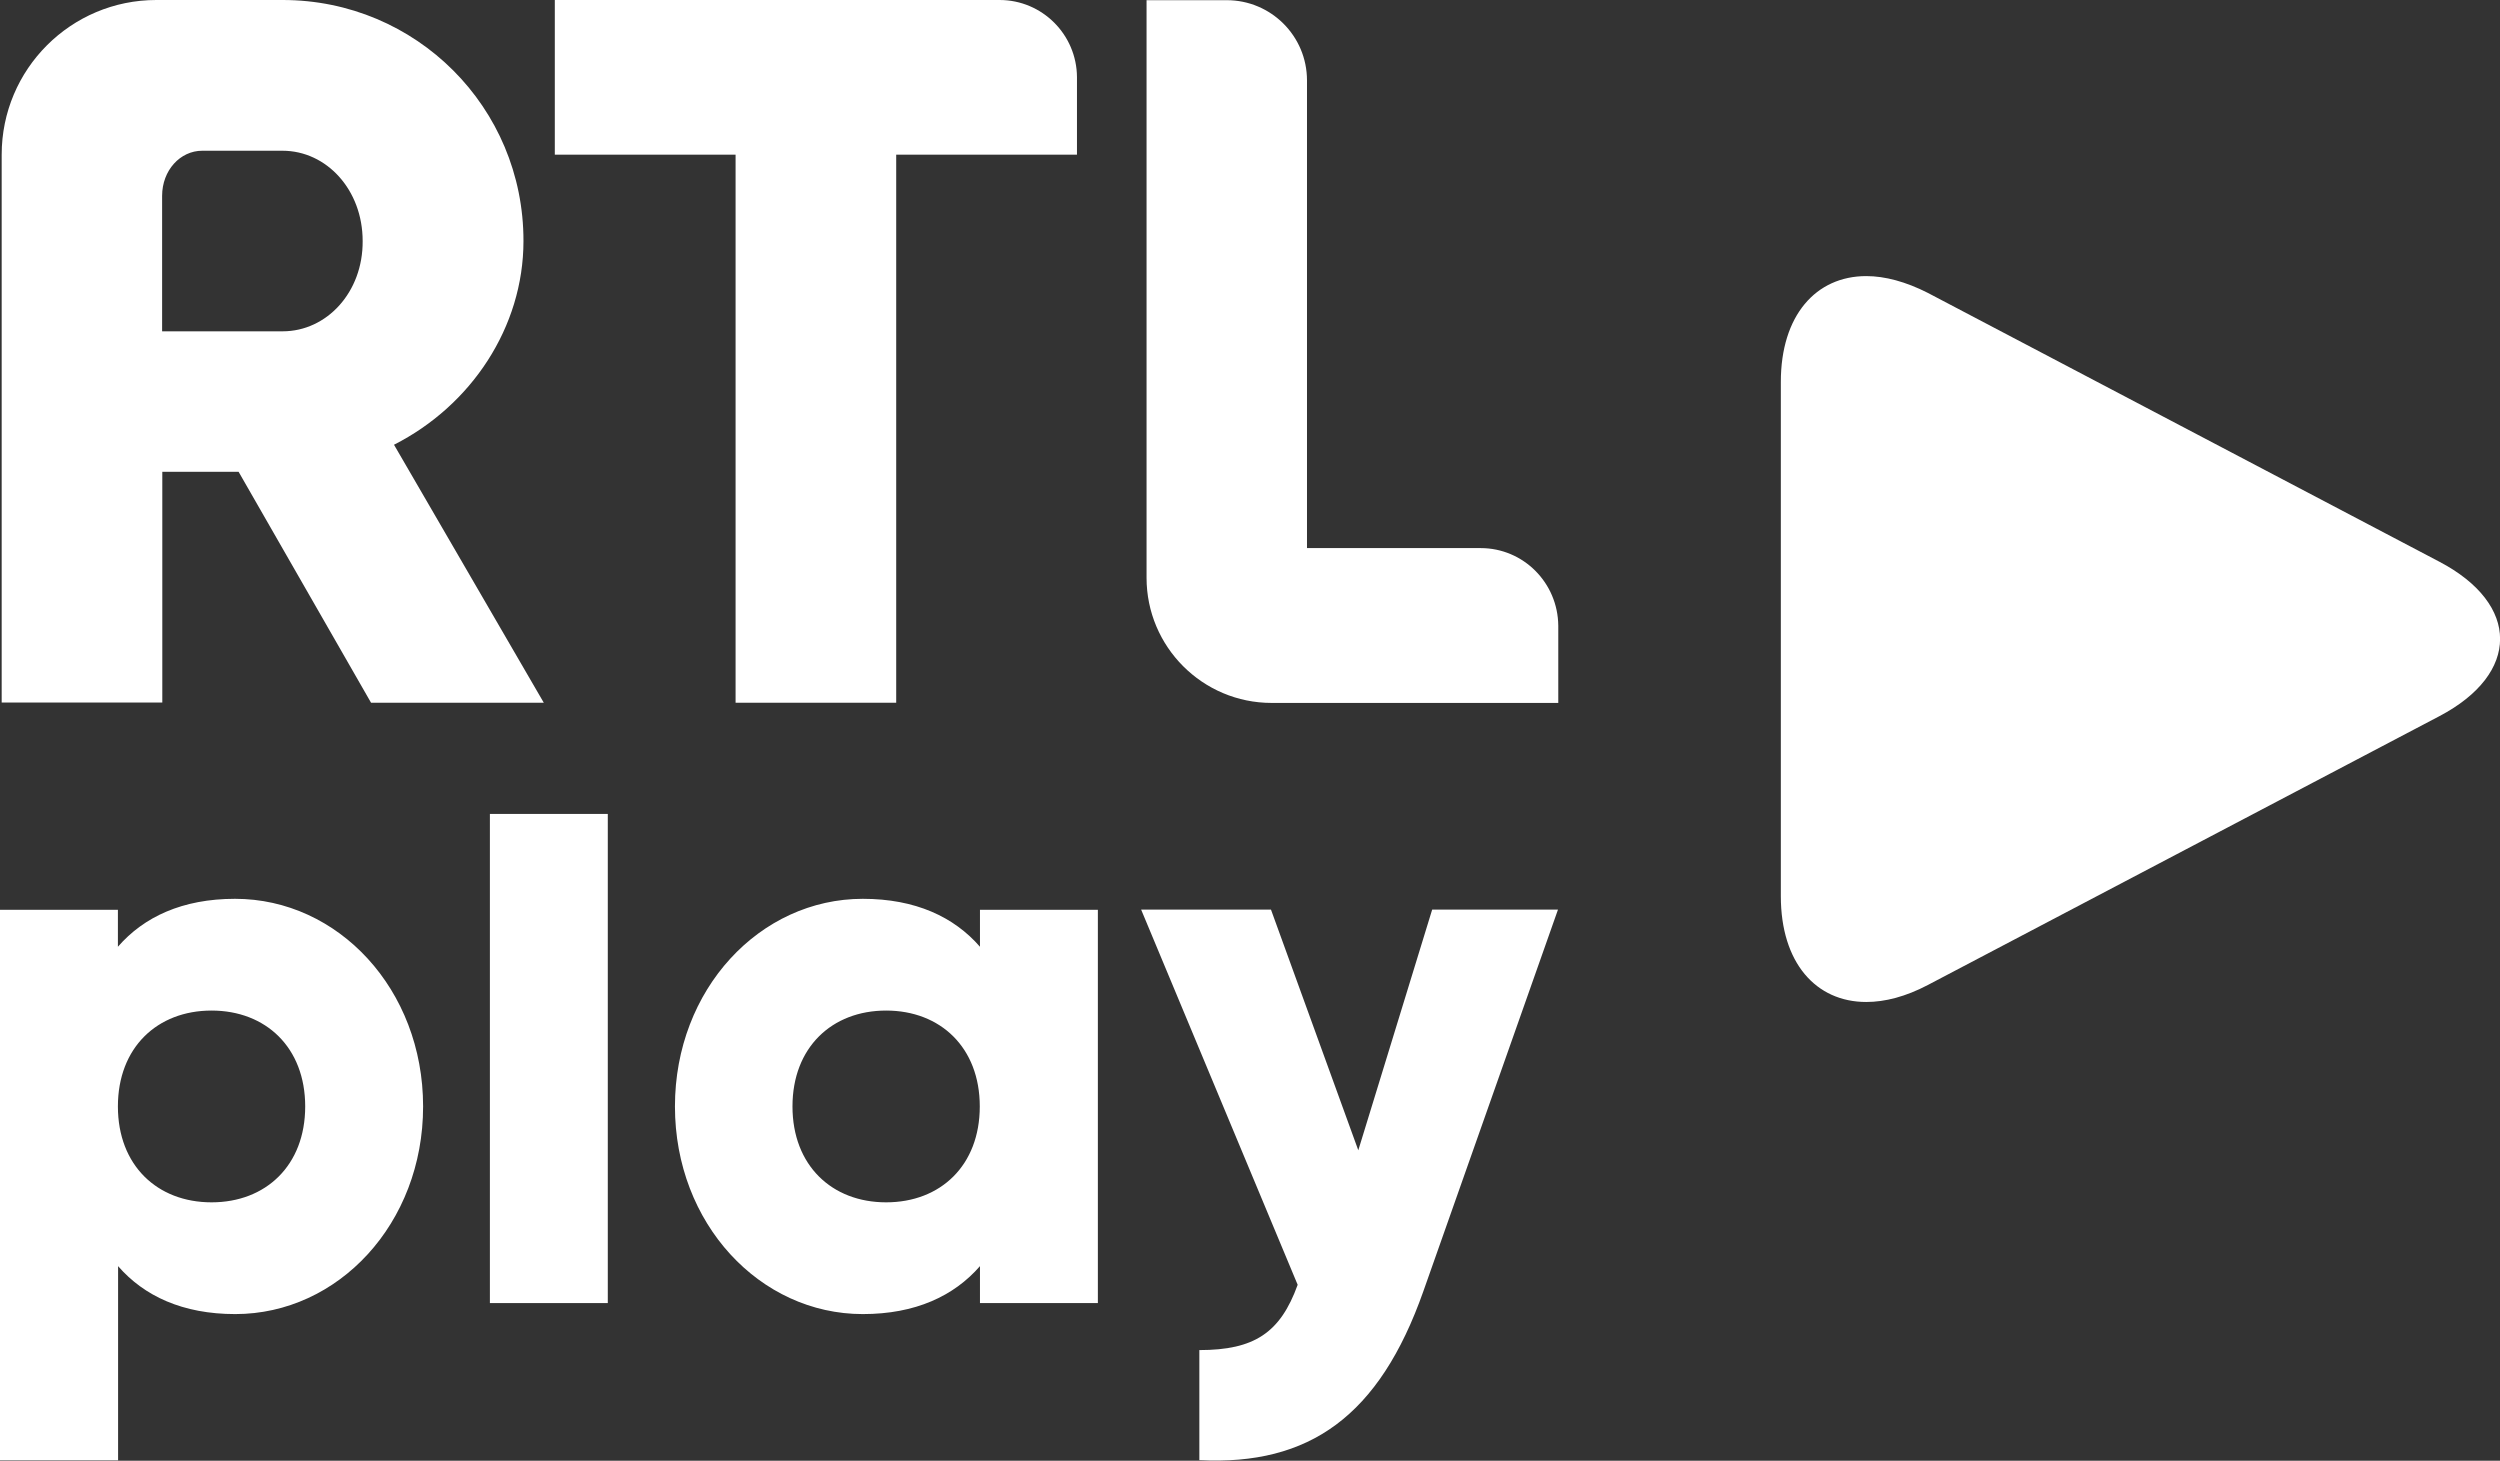
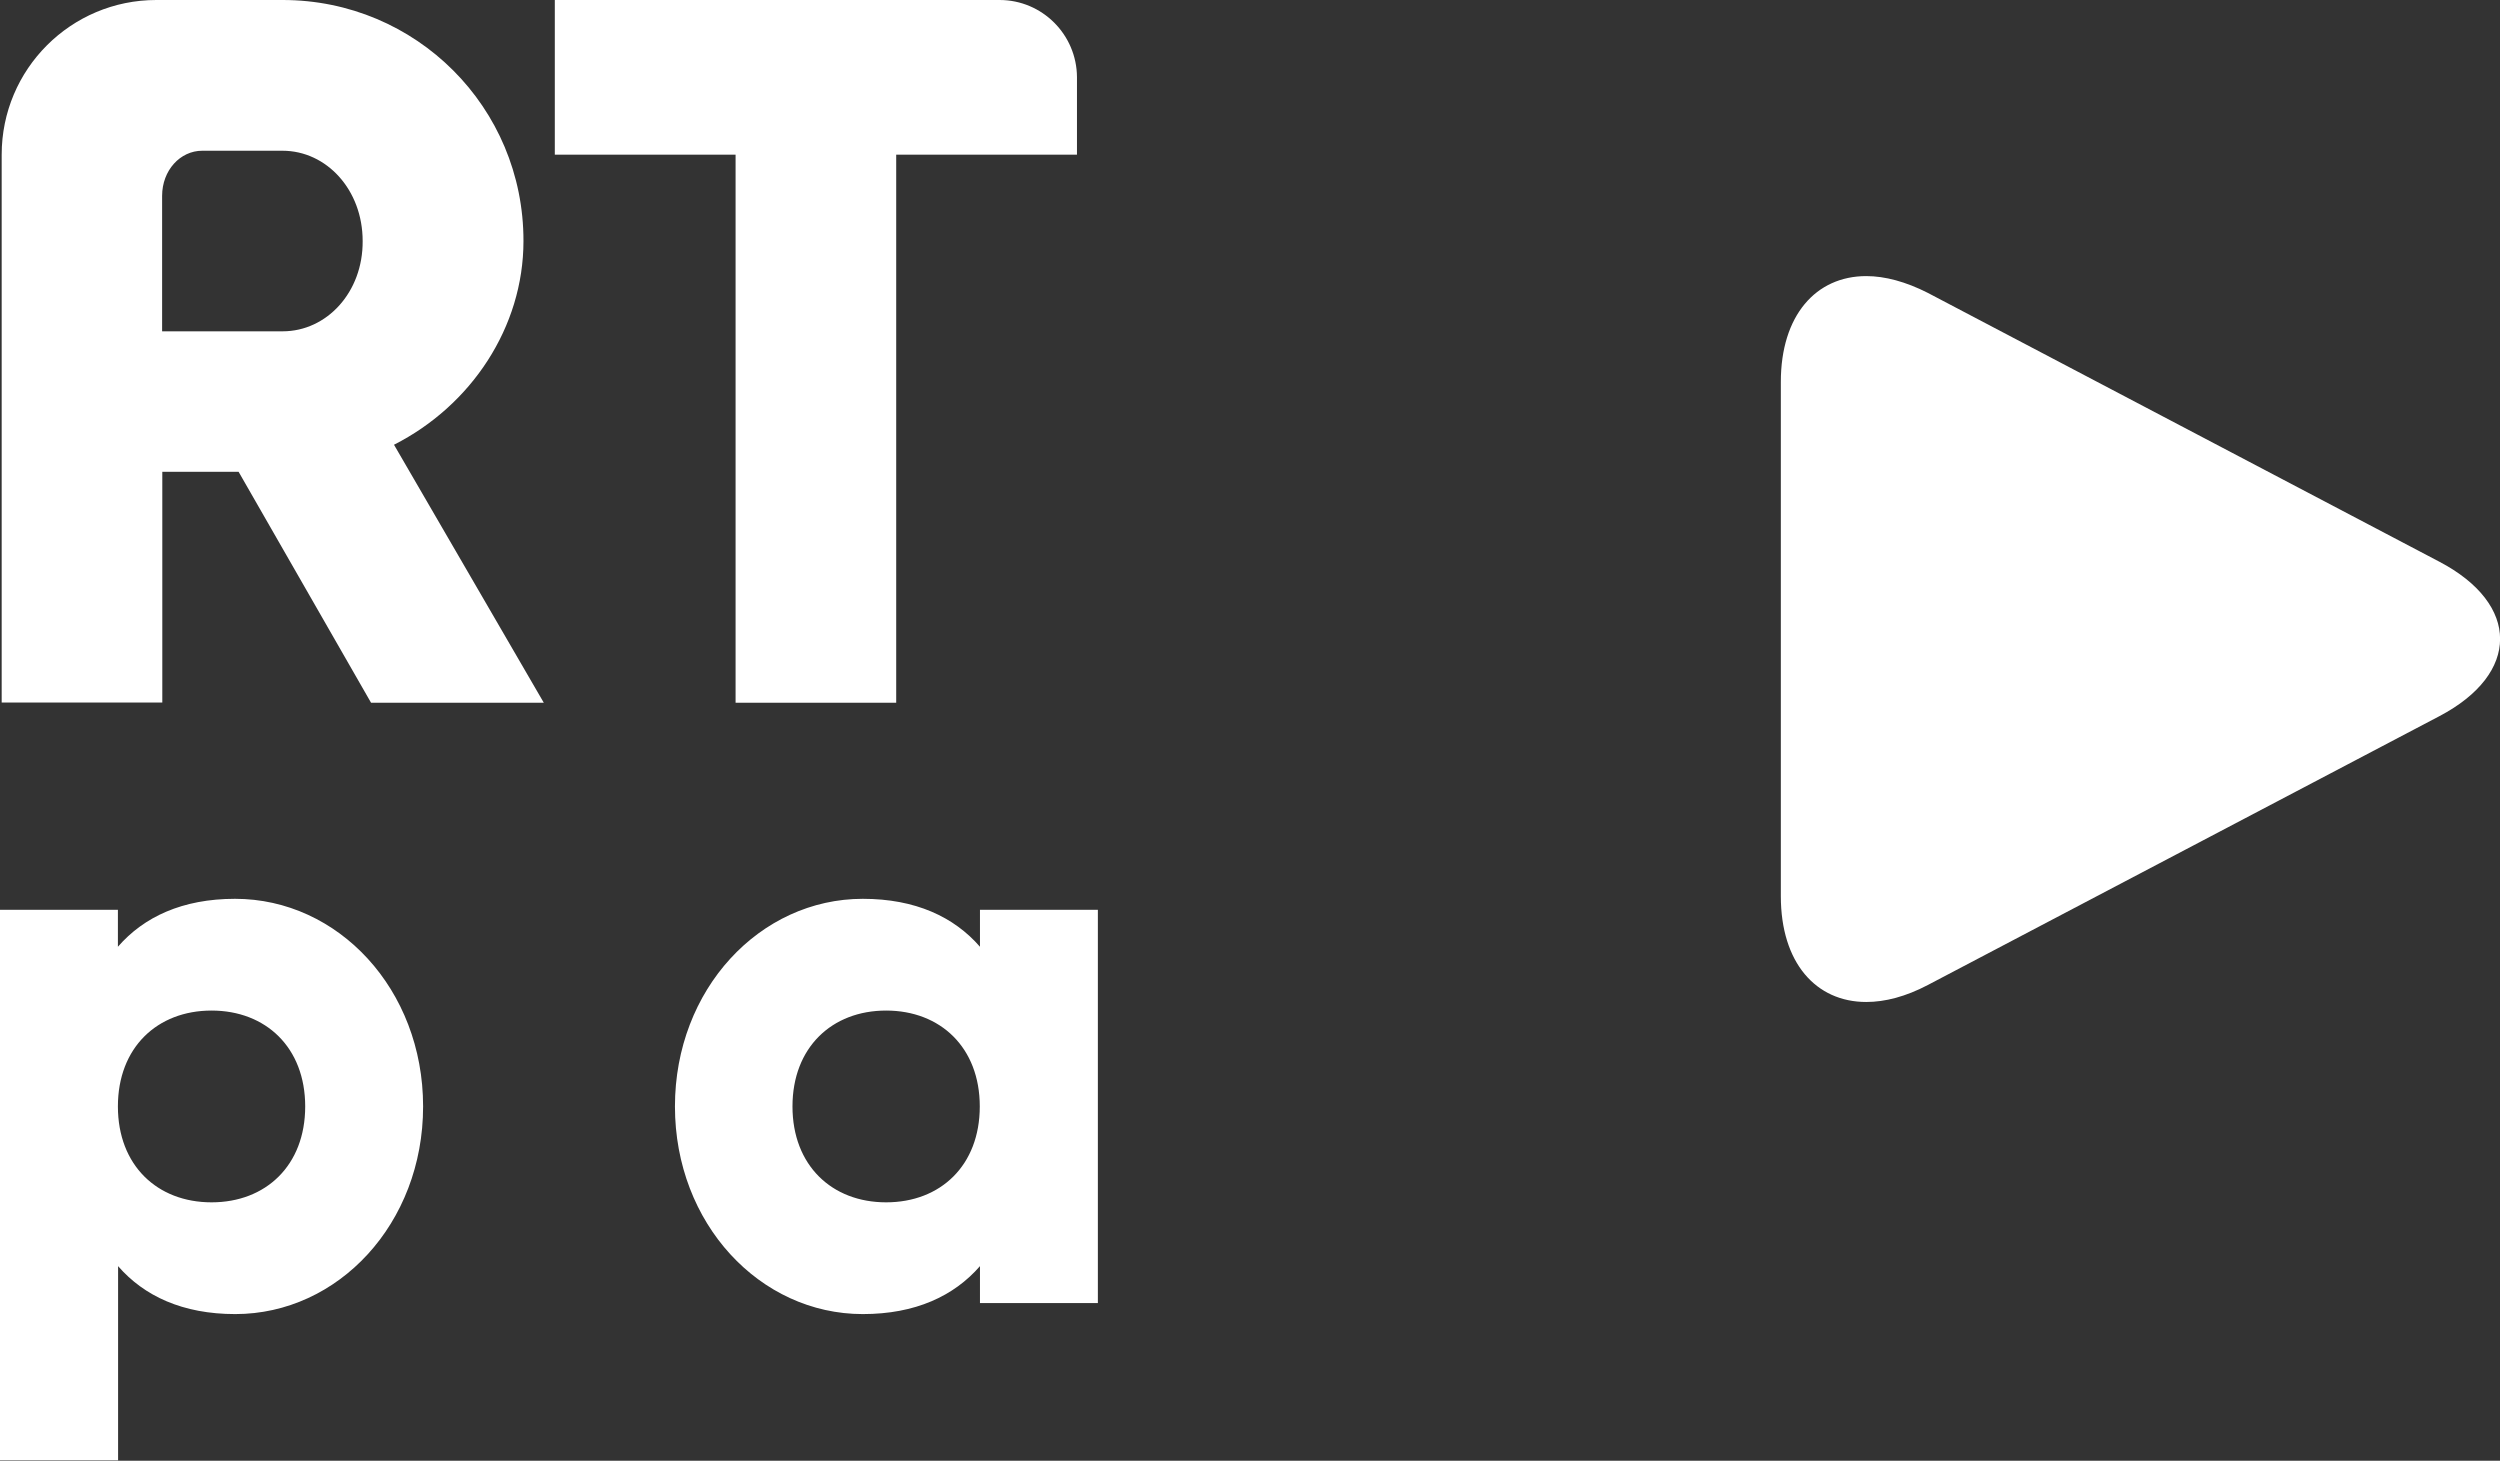
<svg xmlns="http://www.w3.org/2000/svg" xmlns:xlink="http://www.w3.org/1999/xlink" version="1.1" id="Layer_1" x="0px" y="0px" viewBox="0 0 134.01 78.3" style="enable-background:new 0 0 134.01 78.3;" xml:space="preserve">
  <rect x="0" y="0" width="134.01" height="78.3" fill="#333333" stroke="none" />
  <style type="text/css">
	.st0{fill:#FFFFFF;}
	.st1{clip-path:url(#SVGID_00000091011040732581915820000012750001961326435258_);}
	.st2{clip-path:url(#SVGID_00000020399475889926631290000007258401657792908166_);}
</style>
  <g>
    <g>
      <g>
        <path class="st0" d="M53.58,0H29.74v8.29h9.69v29.38h8.61V8.29h9.69V4.14C57.72,1.86,55.87,0,53.58,0z" />
      </g>
      <g>
-         <path class="st0" d="M79.37,29.38h-9.31V4.31c0-2.38-1.93-4.3-4.3-4.3h-4.3v30.96c0,3.7,3,6.71,6.71,6.71h15.36v-4.14     C83.51,31.24,81.66,29.38,79.37,29.38z" />
-       </g>
+         </g>
      <g>
        <path class="st0" d="M21.12,23.84c4.14-2.1,6.94-6.3,6.94-10.92C28.07,5.76,22.31,0,15.15,0H8.38C3.8,0,0.09,3.71,0.09,8.29     v29.37h8.61V25.29h4.09l7.1,12.38h9.26L21.12,23.84z M15.15,17.76H8.69v-7.26c0-1.37,0.97-2.42,2.15-2.42h4.3l0,0     c2.37,0,4.3,2.1,4.3,4.84C19.46,15.66,17.52,17.76,15.15,17.76z" />
      </g>
    </g>
    <g>
      <g>
        <path class="st0" d="M22.68,59.31c0,6.28-4.55,11.13-10.07,11.13c-2.82,0-4.89-0.97-6.28-2.57v10.41H0V48.77h6.32v1.98     c1.39-1.6,3.46-2.57,6.28-2.57C18.13,48.18,22.68,53.03,22.68,59.31z M16.36,59.31c0-3.16-2.11-5.14-5.02-5.14     s-5.02,1.98-5.02,5.14c0,3.16,2.11,5.14,5.02,5.14S16.36,62.47,16.36,59.31z" />
      </g>
      <g>
-         <path class="st0" d="M26.26,43.63h6.32v26.22h-6.32V43.63z" />
-       </g>
+         </g>
      <g>
        <path class="st0" d="M58.85,48.77v21.08h-6.32v-1.98c-1.39,1.6-3.46,2.57-6.28,2.57c-5.52,0-10.07-4.85-10.07-11.13     s4.55-11.13,10.07-11.13c2.82,0,4.89,0.97,6.28,2.57v-1.98H58.85z M52.52,59.31c0-3.16-2.11-5.14-5.02-5.14     c-2.91,0-5.02,1.98-5.02,5.14c0,3.16,2.11,5.14,5.02,5.14C50.42,64.45,52.52,62.47,52.52,59.31z" />
      </g>
      <g>
-         <path class="st0" d="M83.51,48.77L76.3,69.21c-2.36,6.7-6.11,9.36-12.01,9.06v-5.9c2.95,0,4.34-0.93,5.27-3.5l-8.39-20.11h6.96     l4.68,12.9l3.96-12.9H83.51z" />
-       </g>
+         </g>
    </g>
    <g>
      <defs>
-         <path id="SVGID_1_" d="M100.04,14.8" />
-       </defs>
+         </defs>
      <defs>
        <path id="SVGID_00000049910817225998180870000003962840634297635233_" d="M100.04,14.8c-2.7,0-4.58,2.11-4.58,5.67v27.57     c0,3.57,1.88,5.67,4.58,5.67c1.01,0,2.12-0.29,3.3-0.91l27.42-14.41c4.34-2.28,4.34-6,0-8.28l-27.42-14.41     C102.16,15.1,101.04,14.8,100.04,14.8L100.04,14.8z" />
      </defs>
      <use xlink:href="#SVGID_1_" style="overflow:visible;fill:#FFFFFF;" />
      <use xlink:href="#SVGID_00000049910817225998180870000003962840634297635233_" style="overflow:visible;fill:#FFFFFF;" />
      <clipPath id="SVGID_00000103951316035596681960000014190147820809280937_">
        <use xlink:href="#SVGID_1_" style="overflow:visible;" />
      </clipPath>
      <clipPath id="SVGID_00000098199661508632337320000003927999030332908476_" style="clip-path:url(#SVGID_00000103951316035596681960000014190147820809280937_);">
        <use xlink:href="#SVGID_00000049910817225998180870000003962840634297635233_" style="overflow:visible;" />
      </clipPath>
      <g style="clip-path:url(#SVGID_00000098199661508632337320000003927999030332908476_);">
-         <rect x="94.64" y="14.3" class="st0" width="40.53" height="39.78" />
-       </g>
+         </g>
    </g>
  </g>
</svg>